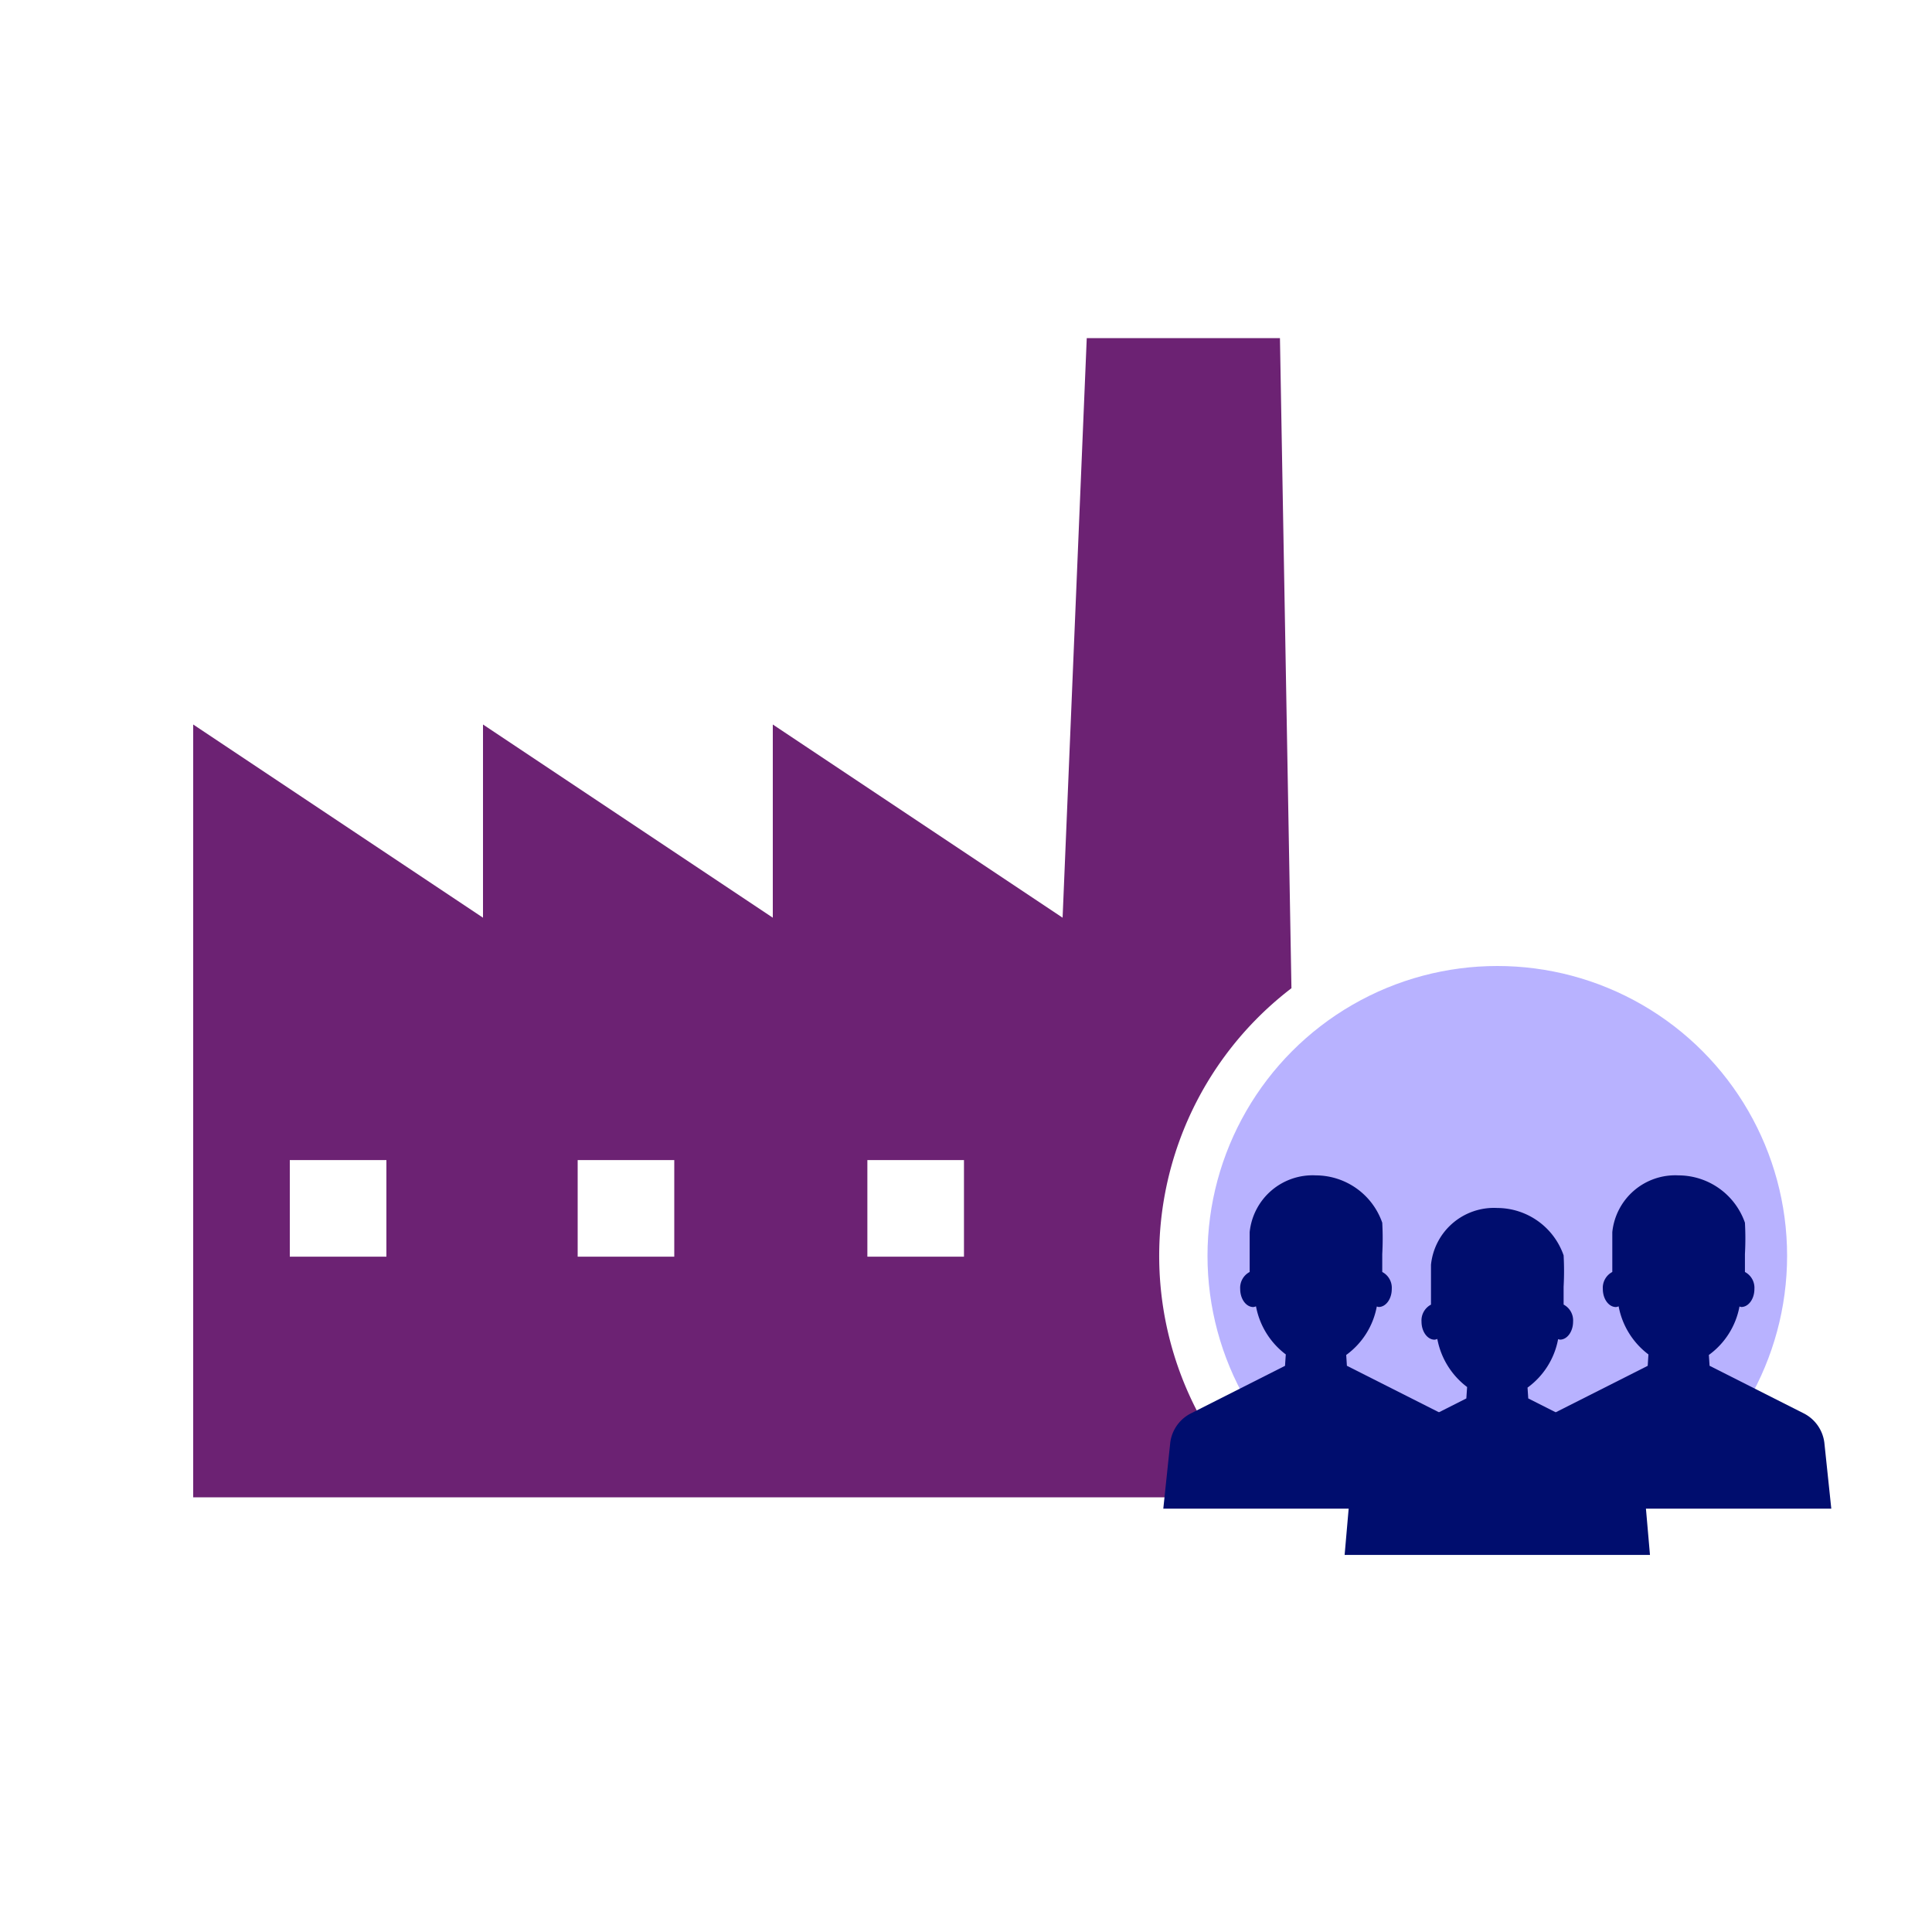
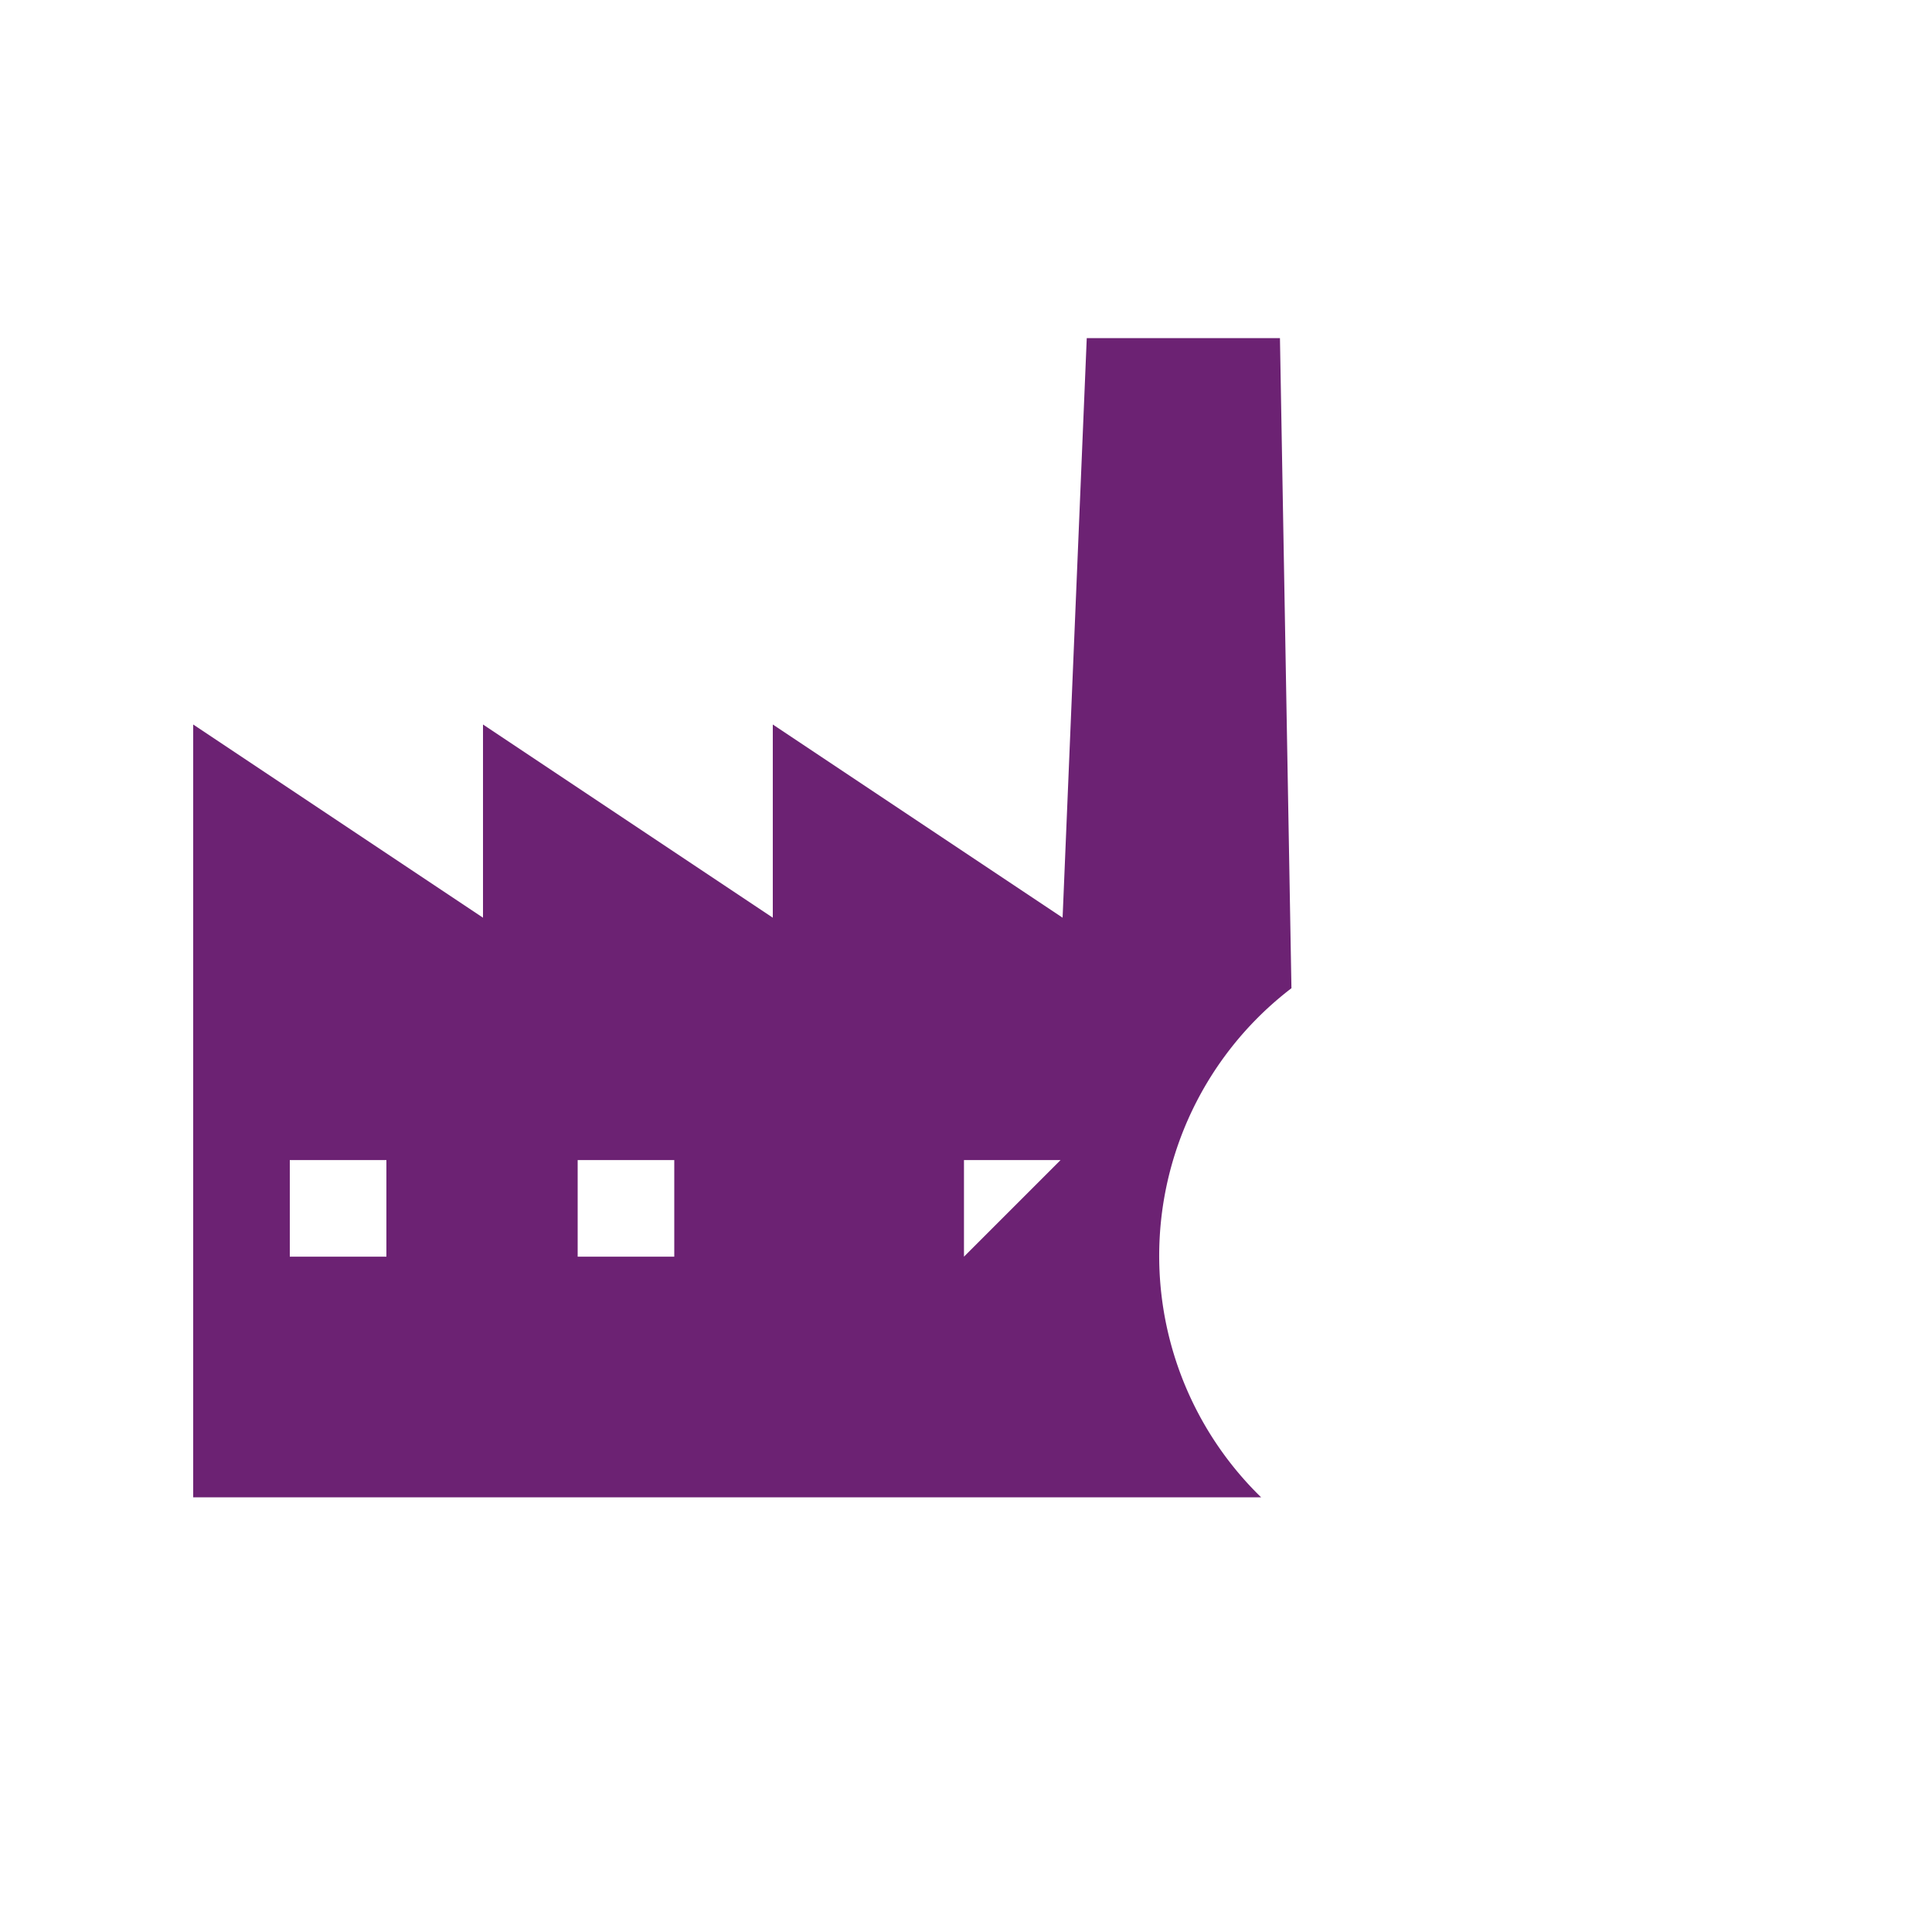
<svg xmlns="http://www.w3.org/2000/svg" viewBox="0 0 40 40" focusable="false" aria-hidden="true">
  <path fill="none" d="M0 0h40v40H0z" />
  <g data-name="Icon Purple">
-     <path d="M26.738 20.46 26.5 7h-4L22 19l-6-4v4l-6-4v4l-6-4v16h22.11a6.976 6.976 0 0 1 .628-10.54M8 26.018H6v-2h2Zm5.96 0h-2v-2h2Zm5.998 0h-2v-2h2Z" fill="#6c2273" />
-     <circle cx="31" cy="26" r="6" fill="#b8b2ff" />
-     <path d="M30.263 29.867a.79.79 0 0 0-.425-.604l-1.952-.986-.014-.224a1.6 1.6 0 0 0 .633-1.003l.038.01c.15 0 .272-.166.272-.373a.37.37 0 0 0-.197-.352v-.37a6 6 0 0 0 0-.65 1.46 1.46 0 0 0-1.372-.98 1.31 1.31 0 0 0-1.373 1.176v.824a.37.37 0 0 0-.196.353c0 .206.122.373.272.373a.2.2 0 0 0 .055-.015 1.62 1.62 0 0 0 .617.996l-.016.236-1.951.986a.79.79 0 0 0-.425.603l-.144 1.368h6.322ZM37.771 29.867a.79.79 0 0 0-.425-.604l-1.951-.986-.015-.224a1.6 1.6 0 0 0 .634-1.003l.037.01c.15 0 .272-.166.272-.373a.37.37 0 0 0-.196-.352v-.37a6 6 0 0 0 0-.65 1.46 1.46 0 0 0-1.373-.98 1.31 1.31 0 0 0-1.373 1.176v.824a.37.37 0 0 0-.196.353c0 .206.122.373.272.373a.2.2 0 0 0 .055-.015 1.62 1.62 0 0 0 .617.996l-.015.236-1.952.986a.79.79 0 0 0-.425.603l-.144 1.368h6.322Z" fill="#000d6e" />
-     <path d="M34.017 30.543a.79.79 0 0 0-.425-.604l-1.951-.986-.015-.224a1.6 1.6 0 0 0 .633-1.003l.038.01c.15 0 .272-.167.272-.373a.37.37 0 0 0-.196-.353v-.369a6 6 0 0 0 0-.65A1.46 1.46 0 0 0 31 25.01a1.31 1.31 0 0 0-1.373 1.177v.824a.37.37 0 0 0-.196.352c0 .207.122.374.272.374a.2.2 0 0 0 .055-.016 1.62 1.62 0 0 0 .617.996l-.016.236-1.95.986a.79.79 0 0 0-.426.604l-.144 1.65h6.322Z" fill="#000d6e" />
+     <path d="M26.738 20.46 26.5 7h-4L22 19l-6-4v4l-6-4v4l-6-4v16h22.11a6.976 6.976 0 0 1 .628-10.54M8 26.018H6v-2h2Zm5.96 0h-2v-2h2Zm5.998 0v-2h2Z" fill="#6c2273" />
  </g>
</svg>